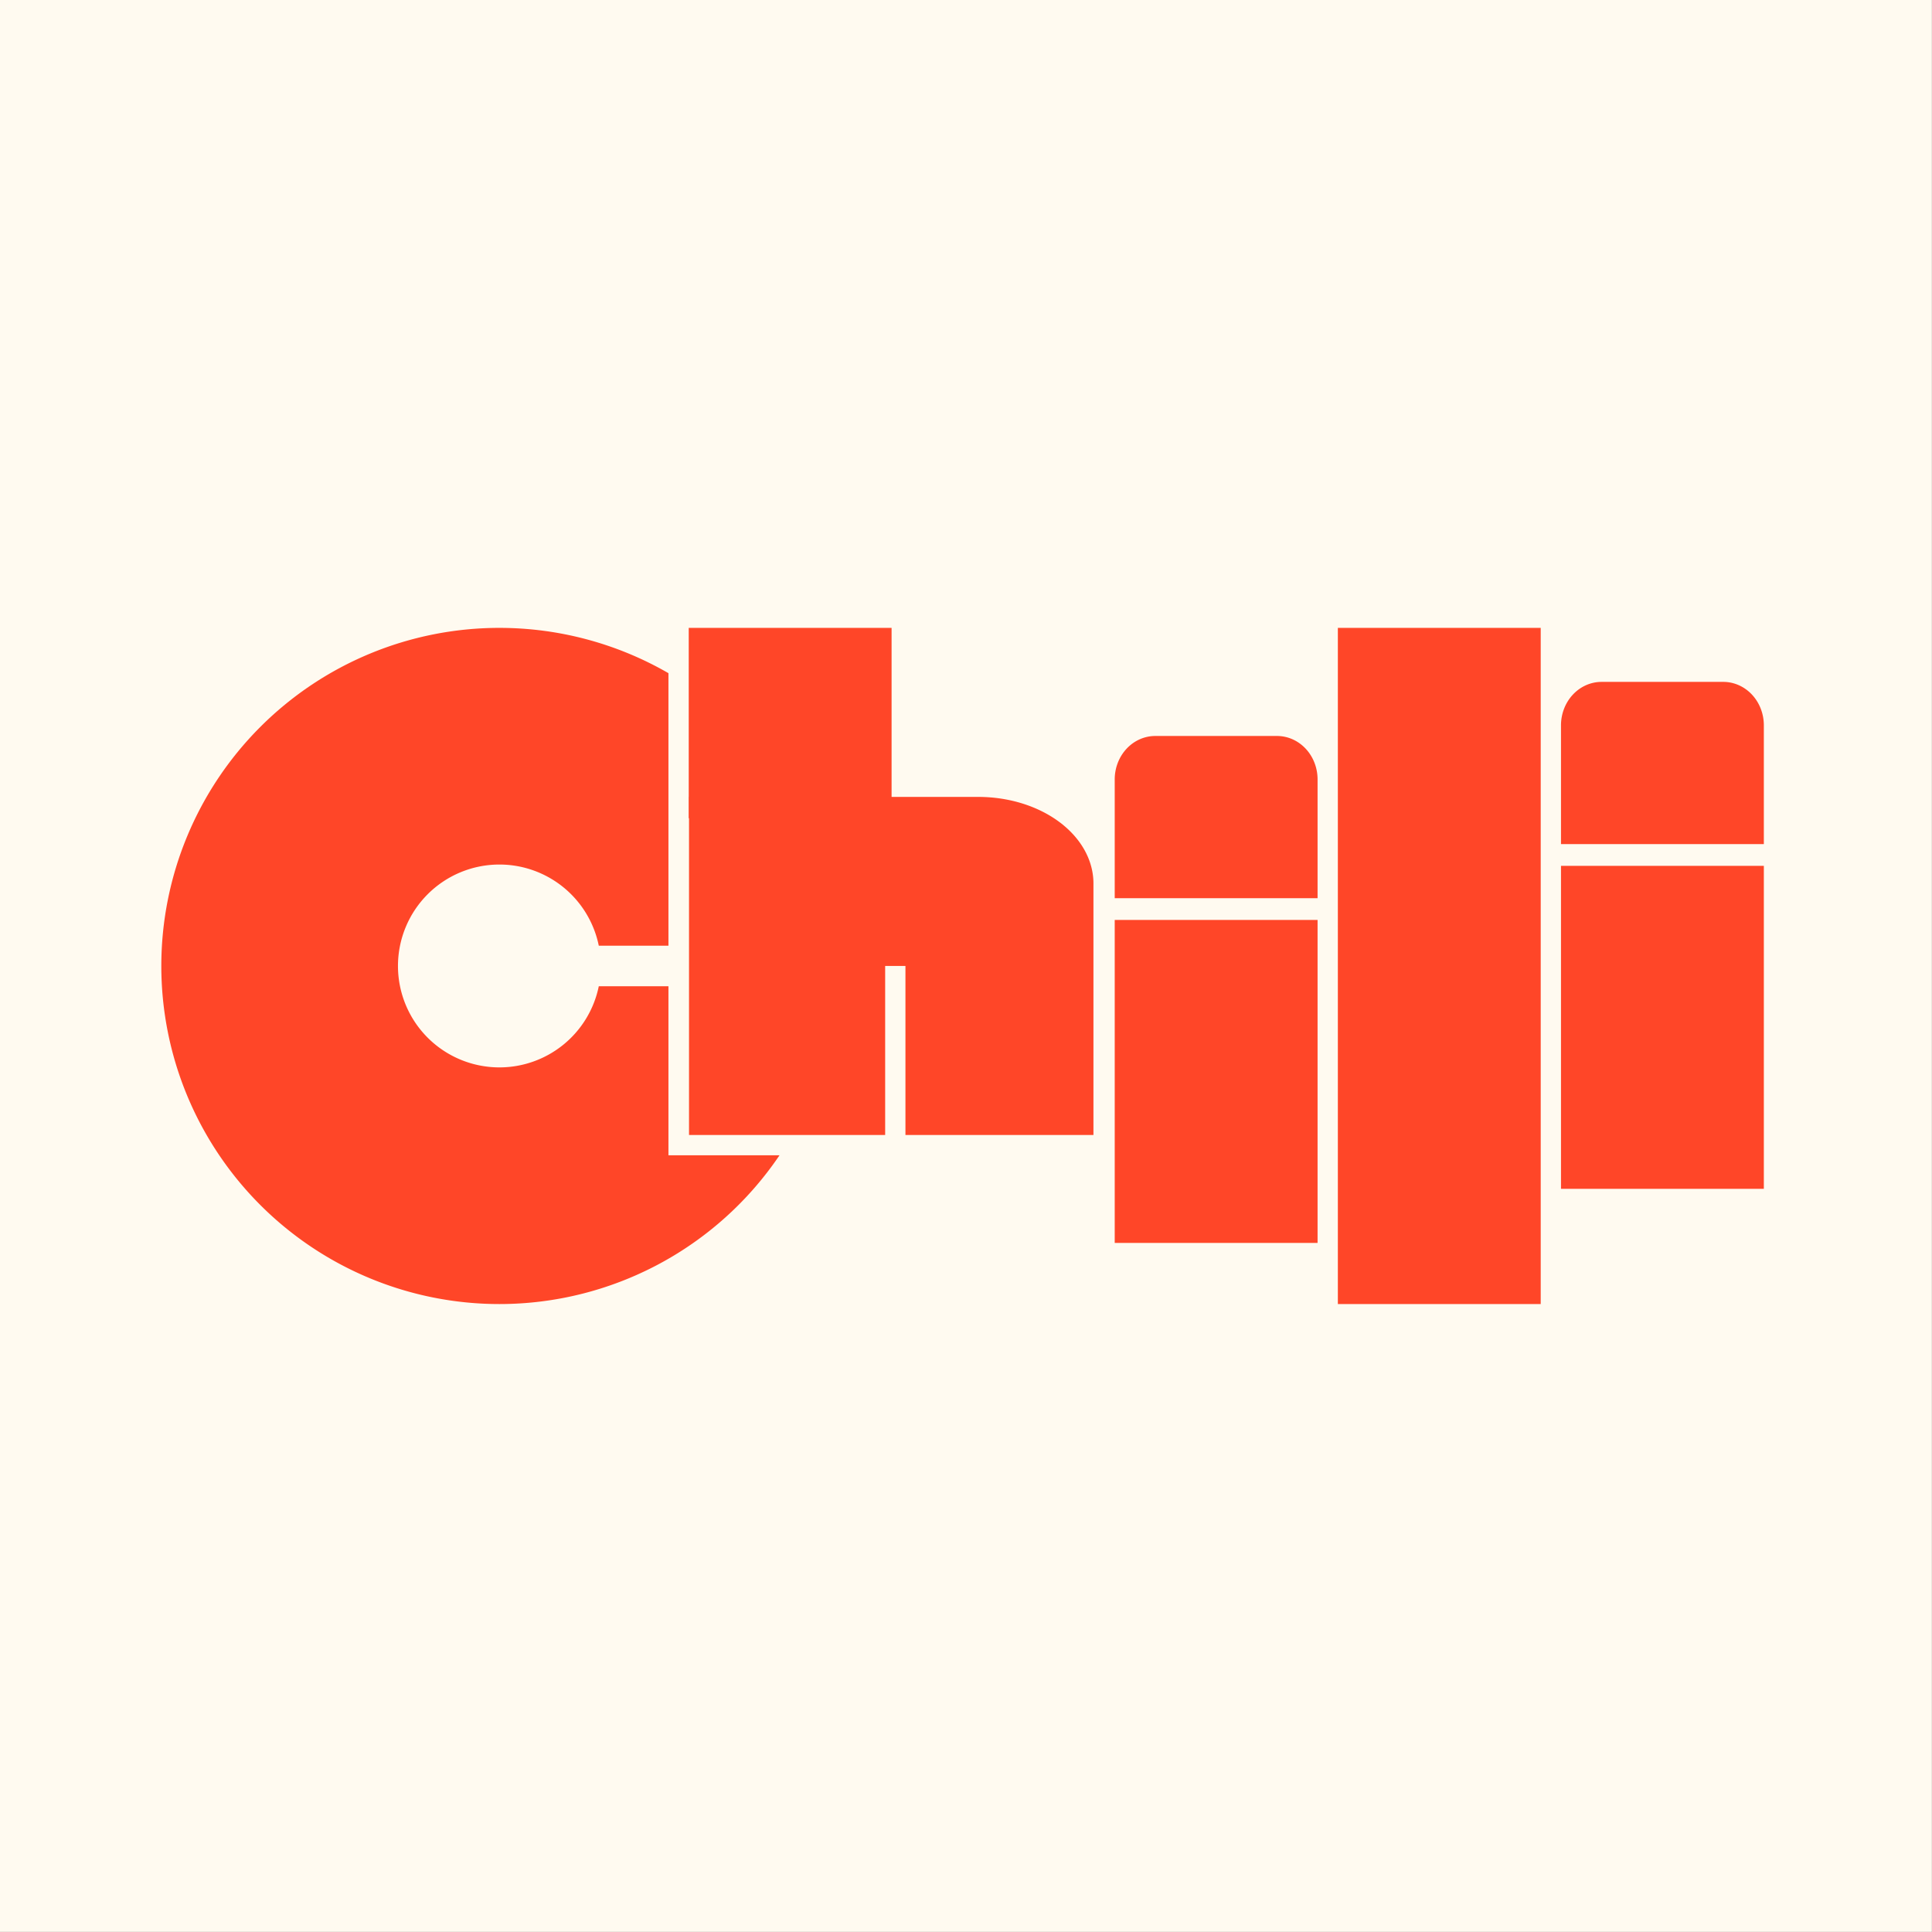
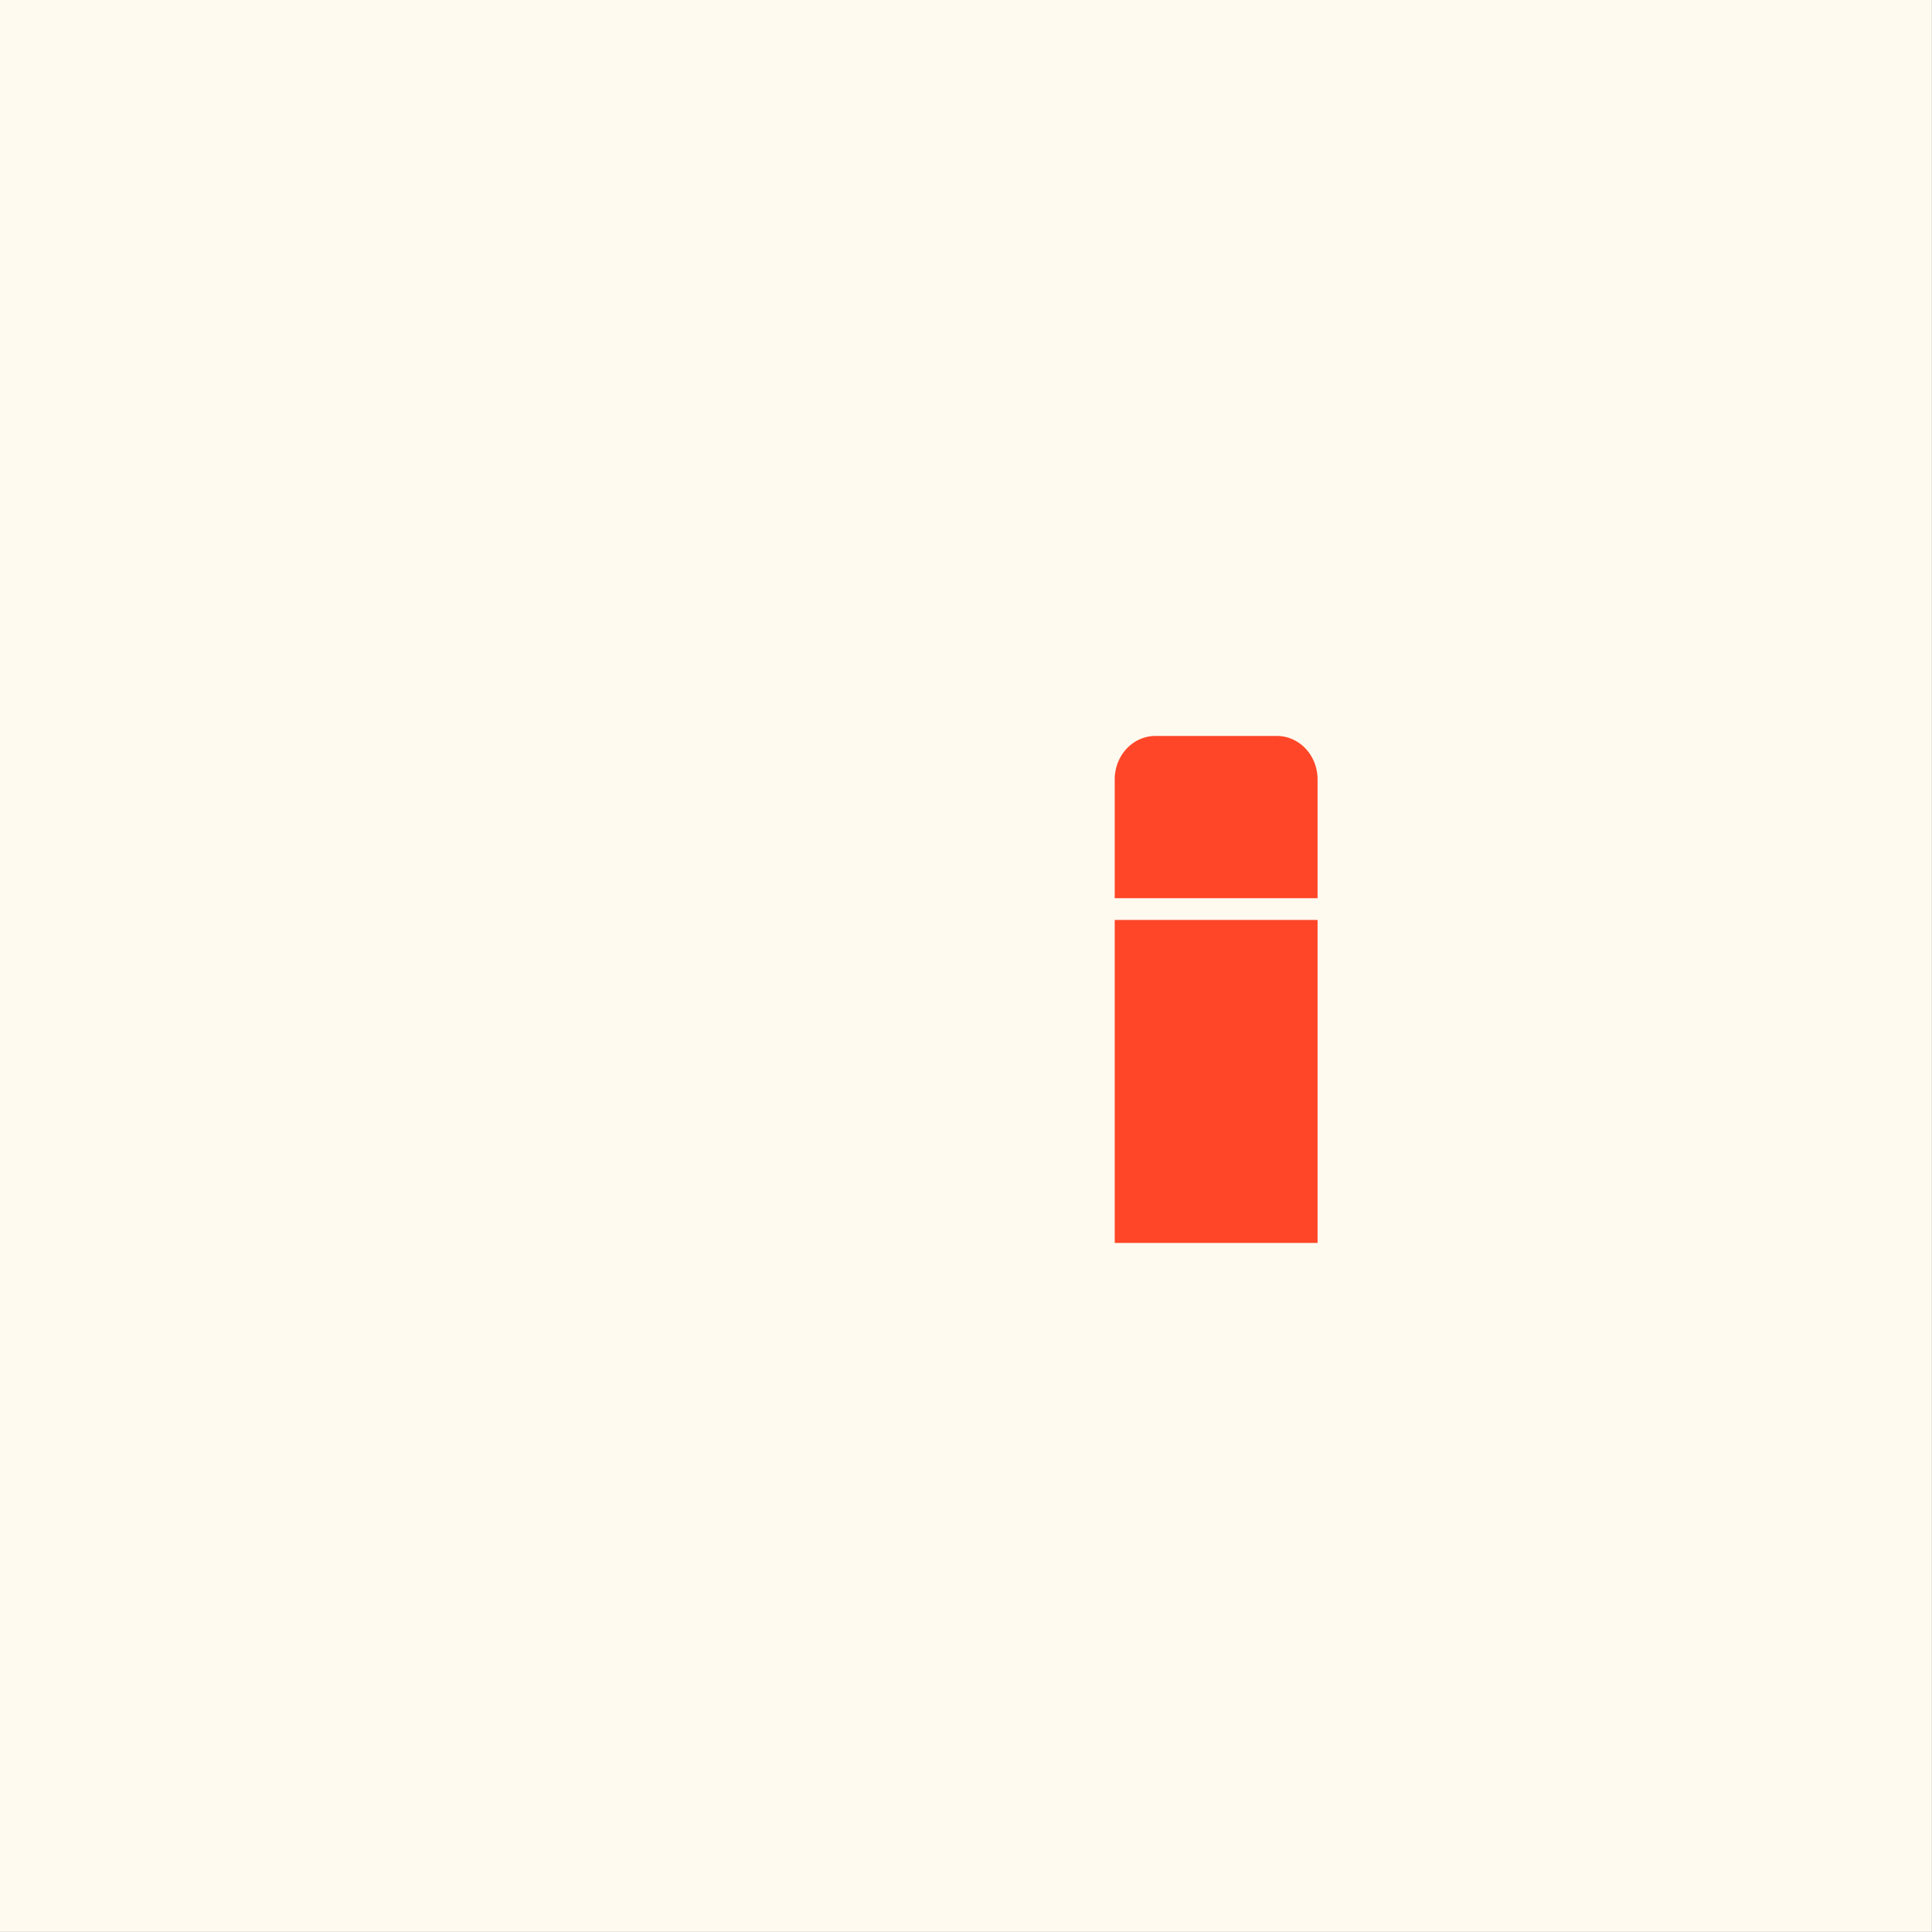
<svg xmlns="http://www.w3.org/2000/svg" xmlns:ns1="http://www.inkscape.org/namespaces/inkscape" xmlns:ns2="http://sodipodi.sourceforge.net/DTD/sodipodi-0.dtd" width="32" height="32" viewBox="0 0 8.467 8.467" version="1.1" id="svg1" ns1:version="1.4.2 (f4327f4, 2025-05-13)" ns2:docname="logo_square_icon(32x32).svg" ns1:export-filename="logo_square_icon(32x32).png" ns1:export-xdpi="96" ns1:export-ydpi="96">
  <rect x="0" y="0" width="8.467" height="8.467" fill="#333333" stroke="none" />
  <ns2:namedview id="namedview1" pagecolor="#ffffff" bordercolor="#000000" borderopacity="0.25" ns1:showpageshadow="2" ns1:pageopacity="0.0" ns1:pagecheckerboard="0" ns1:deskcolor="#d1d1d1" ns1:document-units="px" ns1:zoom="17.490992" ns1:cx="6.4604684" ns1:cy="14.550347" ns1:window-width="1920" ns1:window-height="991" ns1:window-x="2391" ns1:window-y="192" ns1:window-maximized="1" ns1:current-layer="svg1" ns1:export-bgcolor="#fffaf000" />
  <defs id="defs1">
    <ns1:path-effect effect="fillet_chamfer" id="path-effect7" is_visible="true" lpeversion="1" nodesatellites_param="F,0,1,1,0,7.937,0,1 @ F,0,1,1,0,7.937,0,1 @ F,0,0,1,0,0,0,1 @ F,0,0,1,0,0,0,1" radius="30" unit="px" method="auto" mode="F" chamfer_steps="1" flexible="false" use_knot_distance="true" apply_no_radius="true" apply_with_radius="true" only_selected="true" hide_knots="false" />
    <ns1:path-effect effect="fillet_chamfer" id="path-effect6" is_visible="true" lpeversion="1" nodesatellites_param="F,0,0,1,0,0,0,1 @ F,0,1,1,0,13.554,0,1 @ F,0,0,1,0,0,0,1 @ F,0,0,1,0,0,0,1" radius="50" unit="px" method="auto" mode="F" chamfer_steps="1" flexible="false" use_knot_distance="true" apply_no_radius="true" apply_with_radius="true" only_selected="true" hide_knots="false" />
    <ns1:path-effect effect="fillet_chamfer" id="path-effect7-1" is_visible="true" lpeversion="1" nodesatellites_param="F,0,1,1,0,7.937,0,1 @ F,0,1,1,0,7.937,0,1 @ F,0,0,1,0,0,0,1 @ F,0,0,1,0,0,0,1" radius="30" unit="px" method="auto" mode="F" chamfer_steps="1" flexible="false" use_knot_distance="true" apply_no_radius="true" apply_with_radius="true" only_selected="true" hide_knots="false" />
    <ns1:path-effect effect="fillet_chamfer" id="path-effect7-9" is_visible="true" lpeversion="1" nodesatellites_param="F,0,1,1,0,7.937,0,1 @ F,0,1,1,0,7.937,0,1 @ F,0,0,1,0,0,0,1 @ F,0,0,1,0,0,0,1" radius="30" unit="px" method="auto" mode="F" chamfer_steps="1" flexible="false" use_knot_distance="true" apply_no_radius="true" apply_with_radius="true" only_selected="true" hide_knots="false" />
  </defs>
  <g id="g1" transform="scale(0.032)">
    <g ns1:groupmode="layer" id="layer2" ns1:label="Background">
      <rect style="fill:#fffaf0;stroke-width:0.265" id="rect1" width="264.583" height="264.583" x="-2.220446e-16" y="0" />
    </g>
    <g ns1:label="Logo" ns1:groupmode="layer" id="layer1">
-       <path id="path1" style="fill:#ff4628;fill-opacity:1;stroke-width:0.227" d="M 68.395,85.99 A 46.302,46.302 0 0 0 22.093,132.292 46.302,46.302 0 0 0 68.395,178.594 46.302,46.302 0 0 0 106.756,158.221 H 91.546 v -23.151 h -9.541 a 13.891,13.891 0 0 1 -13.61,11.113 13.891,13.891 0 0 1 -13.891,-13.891 13.891,13.891 0 0 1 13.891,-13.891 13.891,13.891 0 0 1 13.61,11.113 h 9.541 V 92.193 A 46.302,46.302 0 0 0 68.395,85.99 Z" />
-       <rect style="fill:#ff4628;fill-opacity:1;stroke-width:0.154" id="rect4" width="27.781" height="26.069" x="94.324" y="85.99" />
-       <path id="rect5" style="fill:#ff4628;stroke-width:0.22" d="m 145.521,46.302 v 52.917 h 23.097 V 72.76 h 2.389 v 26.458 h 22.139 V 59.856 A 13.554,13.554 0 0 0 179.592,46.302 Z" transform="matrix(1.163,0,0,0.875,-74.877,68.626)" />
      <g id="g10" transform="matrix(0.7,0,0,0.7,17.463,81.359)">
        <path id="rect7" style="fill:#ff4628;stroke-width:0.23" d="m 203.504,34.195 a 7.937,7.937 0 0 0 -7.938,7.938 v 21.696 h 39.688 V 42.133 a 7.937,7.937 0 0 0 -7.938,-7.938 z m -7.938,33.602 v 59.002 h 39.688 V 67.797 Z" transform="matrix(1,0,0,1.071,-2.421,-8.857)" />
      </g>
      <g id="g10-9" transform="matrix(0.7,0,0,0.7,78.581,73.951)">
-         <path id="rect7-5" style="fill:#ff4628;stroke-width:0.23" d="m 203.504,34.195 a 7.937,7.937 0 0 0 -7.938,7.938 v 21.696 h 39.688 V 42.133 a 7.937,7.937 0 0 0 -7.938,-7.938 z m -7.938,33.602 v 59.002 h 39.688 V 67.797 Z" transform="matrix(1,0,0,1.071,-2.421,-8.857)" />
-       </g>
-       <rect style="fill:#ff4628;fill-opacity:1;stroke-width:0.152" id="rect9" width="27.781" height="92.604" x="183.224" y="85.99" />
+         </g>
    </g>
  </g>
</svg>